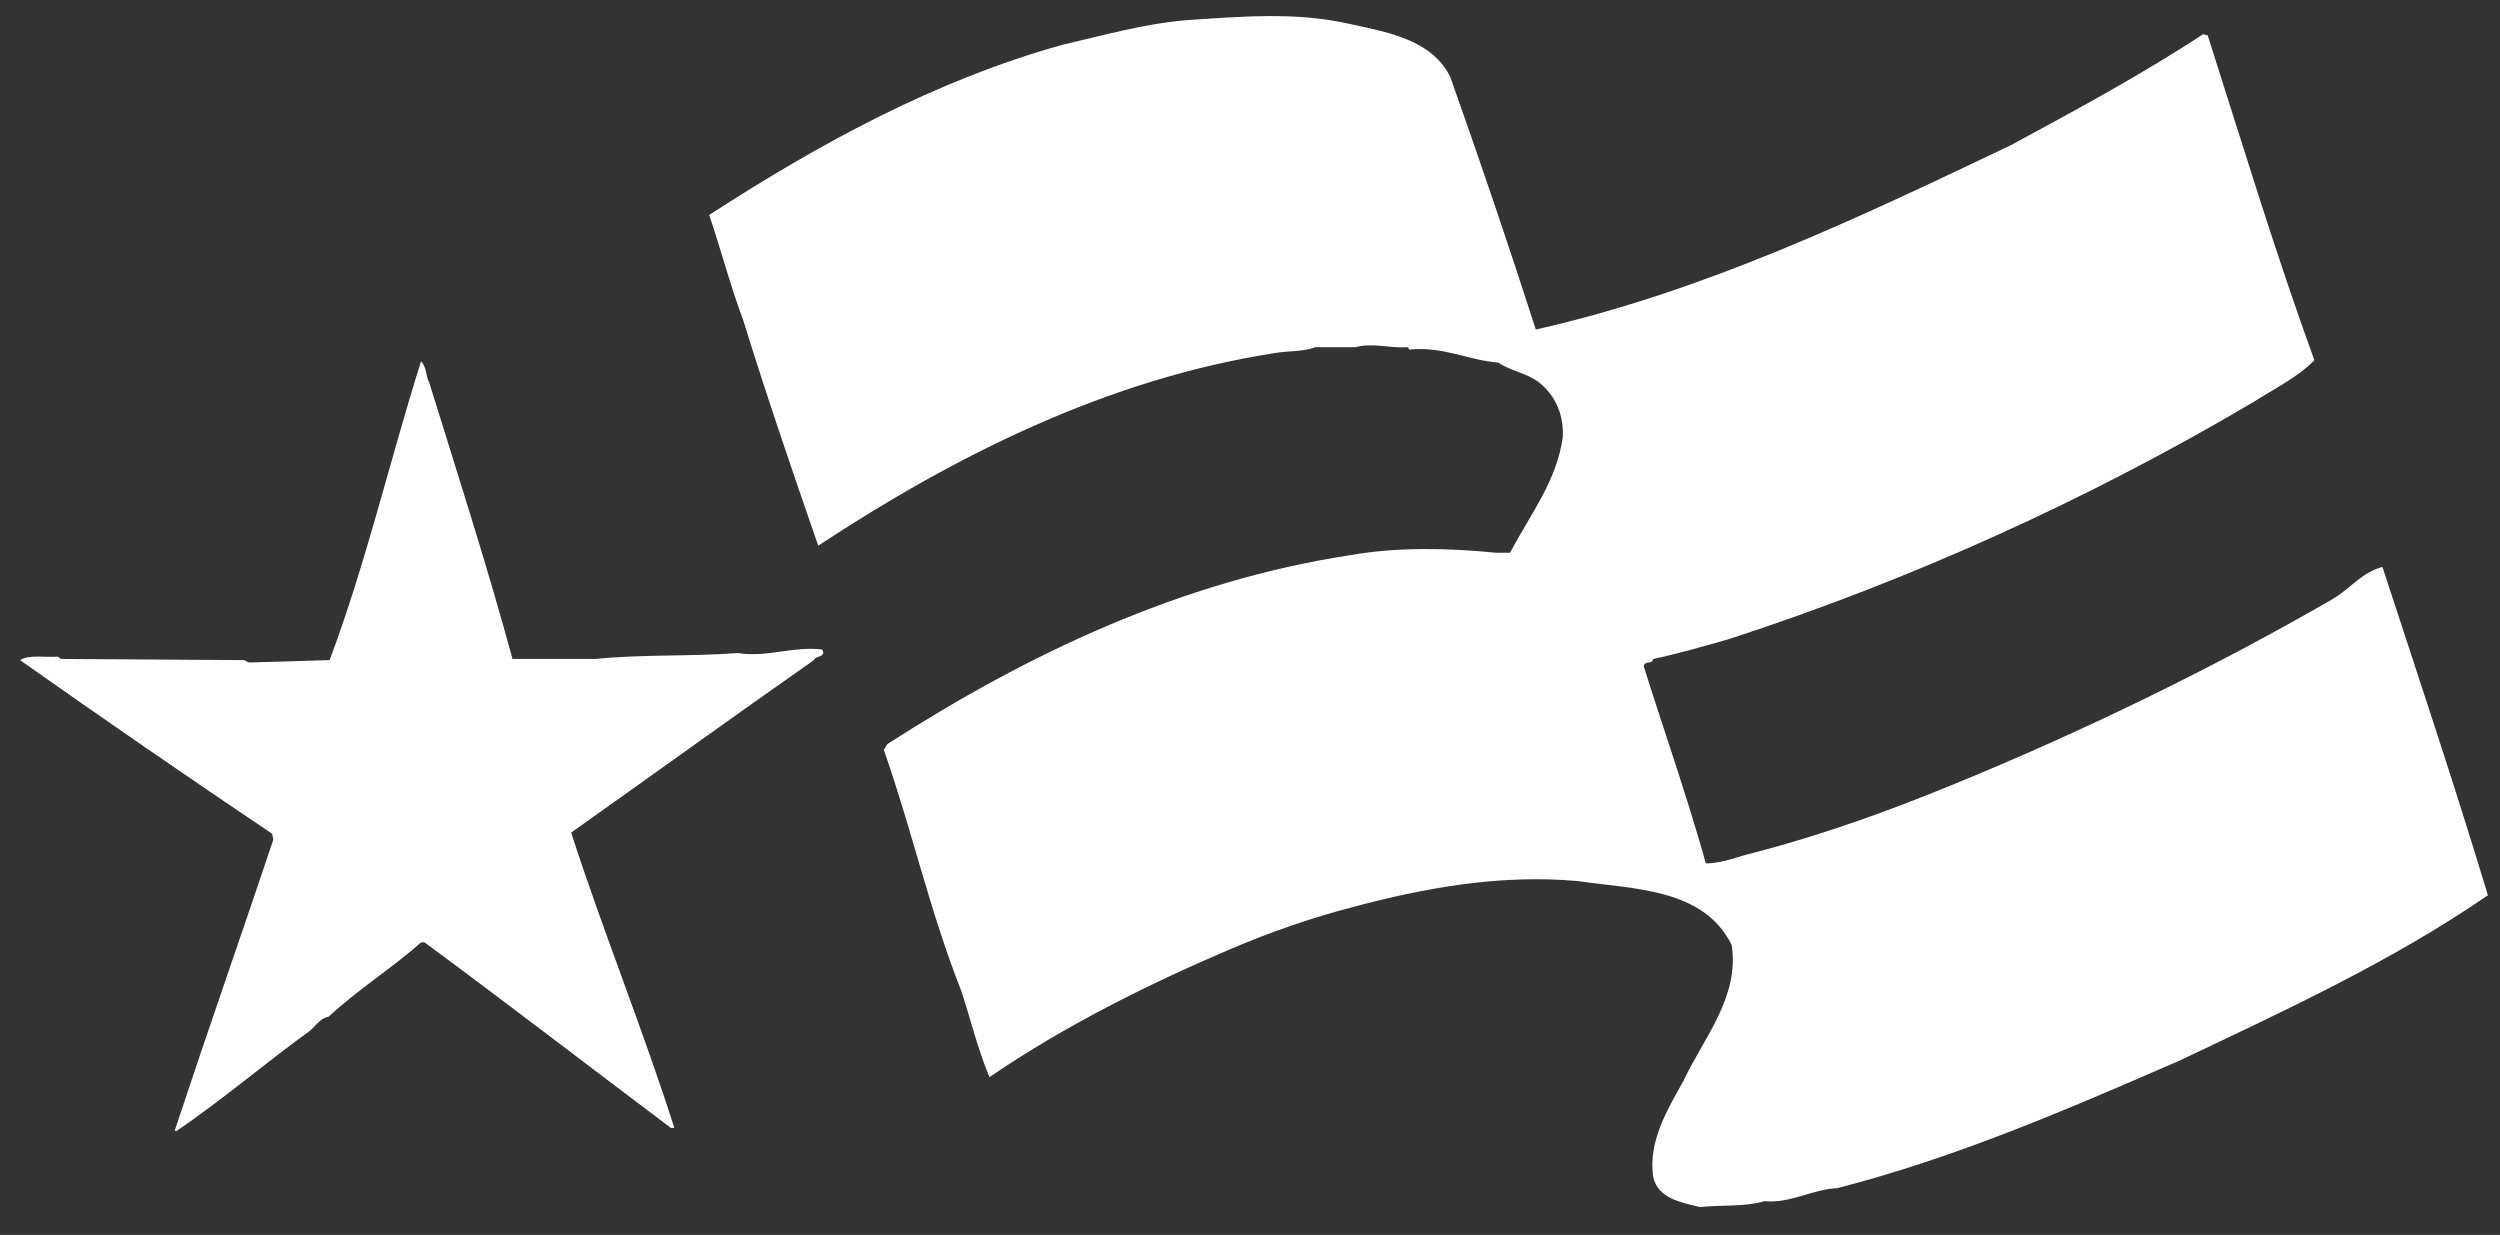
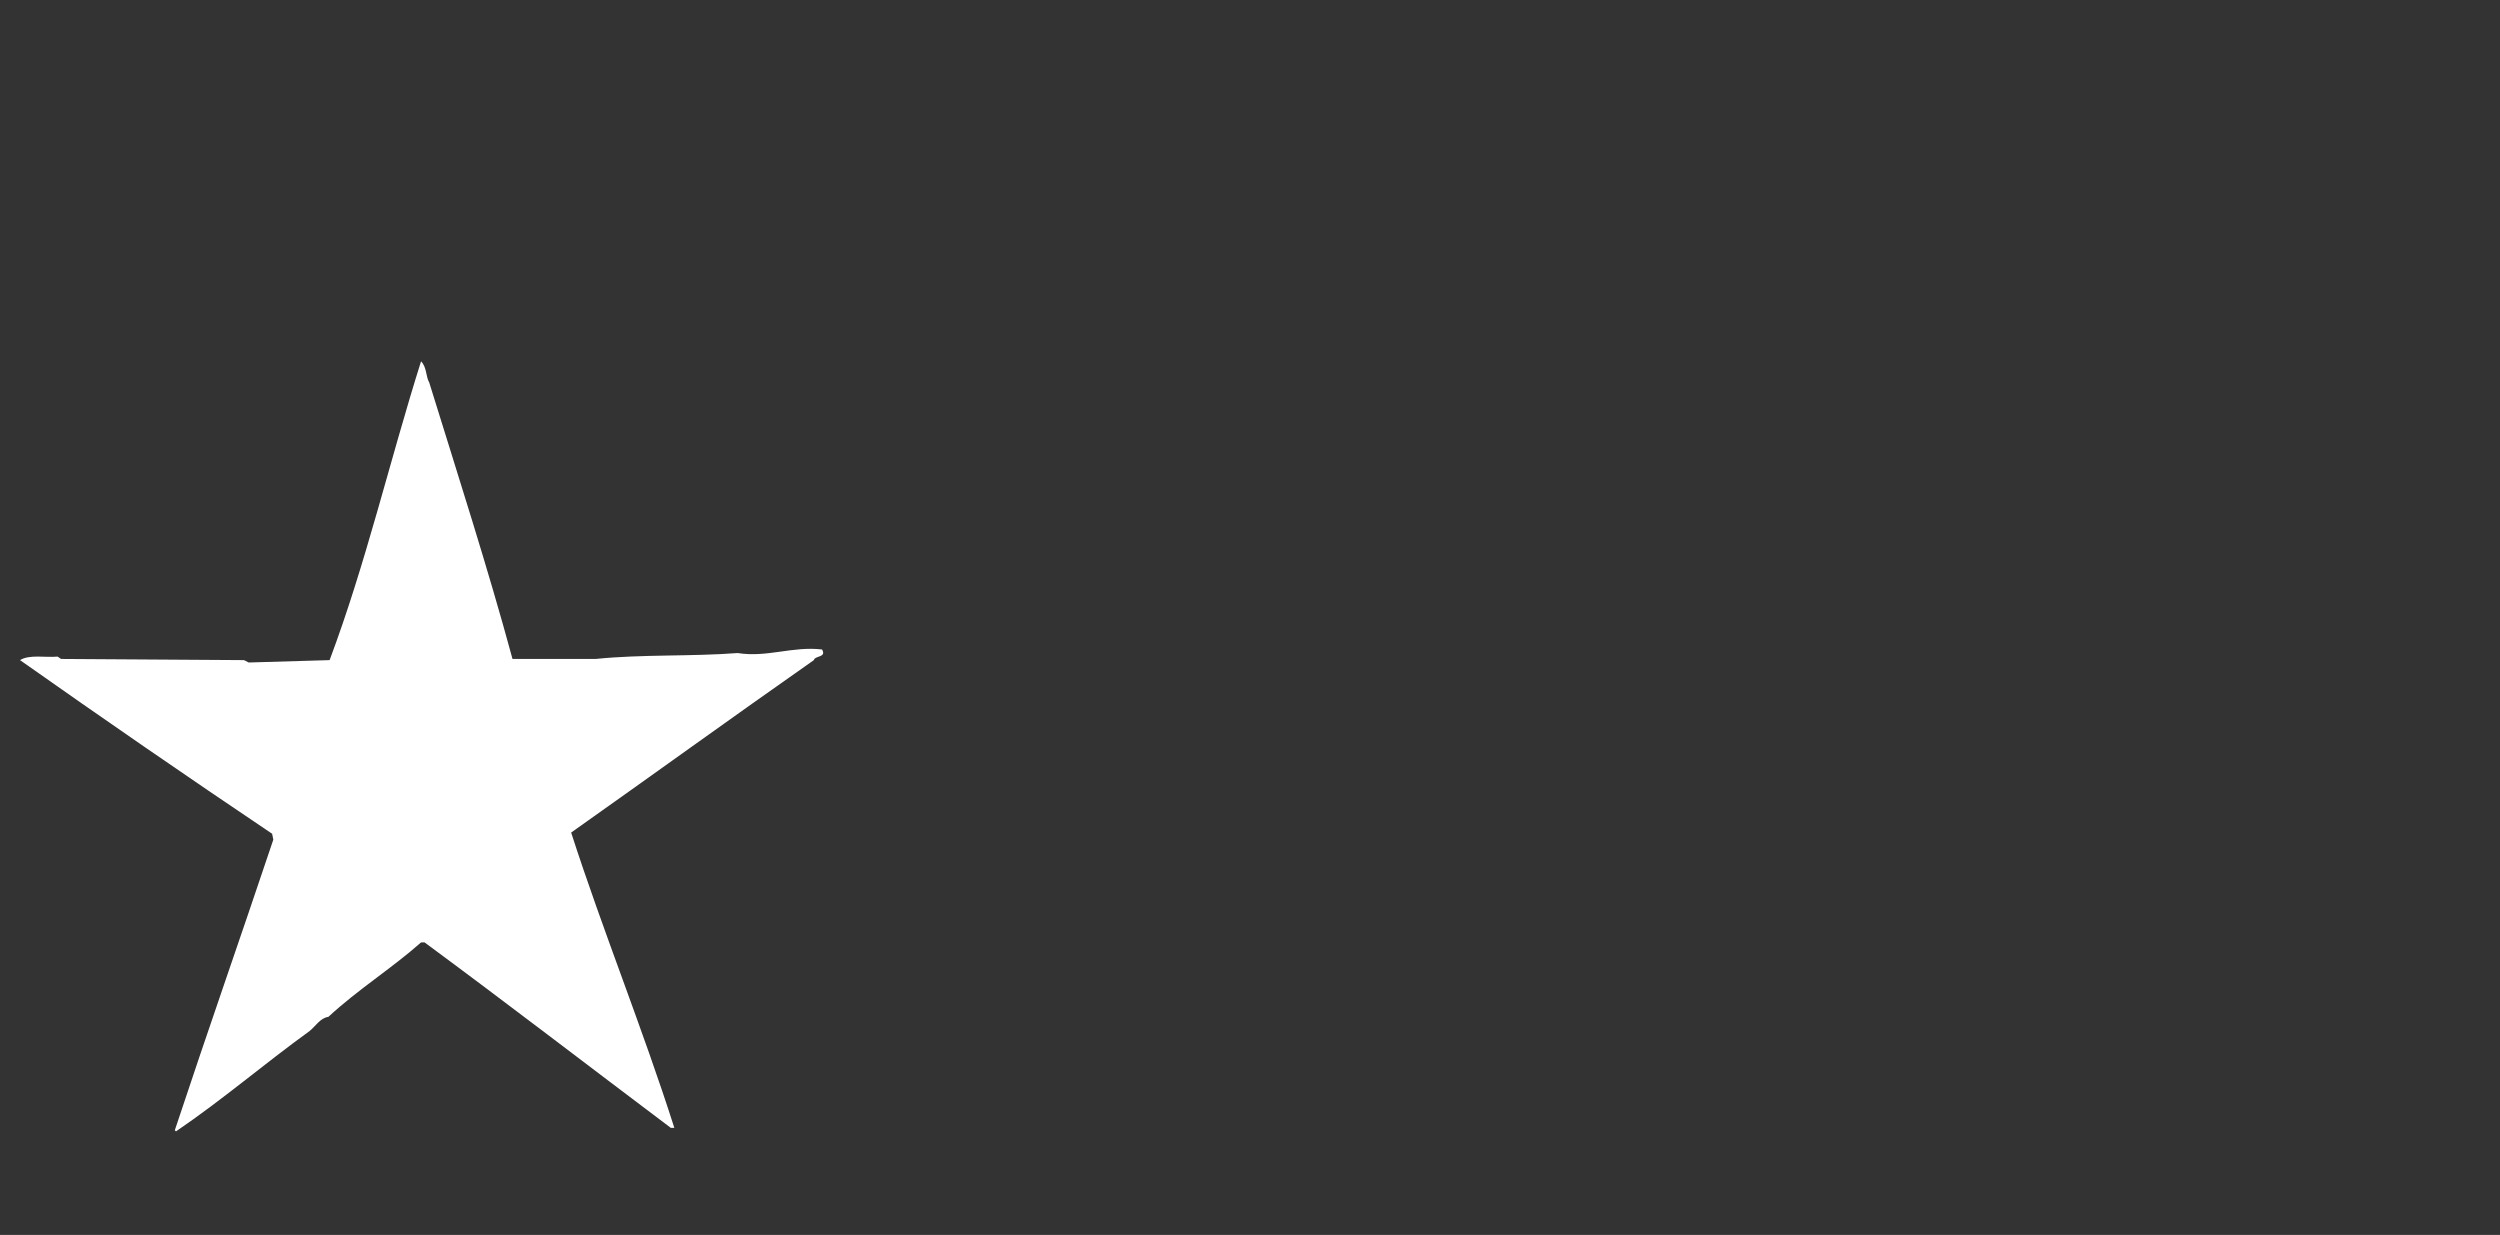
<svg xmlns="http://www.w3.org/2000/svg" width="83px" height="41px" viewBox="0 0 83 41" version="1.1">
  <rect x="0" y="0" width="83" height="41" fill="#333333" stroke="none" />
  <title>UP-logo</title>
  <desc>Created with Sketch.</desc>
  <g id="Symbols" stroke="none" stroke-width="1" fill="none" fill-rule="evenodd">
    <g id="footer/v3" transform="translate(-245, -46)" fill="#FFFFFF">
      <g id="UP-logo" transform="translate(245, 46)">
        <g id="logo-color">
          <g id="Group-9" transform="translate(0.665, 0.534)">
            <g id="Group-10" transform="translate(0, 0)">
-               <path d="M54.217,38.521 C54.061,37.344 54.684,36.325 55.229,35.345 C55.891,33.933 57.098,32.561 56.825,30.836 C55.891,28.954 53.594,28.993 51.726,28.718 C49.117,28.483 46.587,28.954 44.251,29.58 C42.888,29.934 41.526,30.404 40.241,30.953 C37.478,32.129 34.713,33.502 32.183,35.228 C31.794,34.286 31.56,33.306 31.249,32.364 C30.198,29.698 29.614,27.032 28.679,24.365 L28.796,24.169 C33.429,21.19 38.528,18.758 44.173,17.896 C45.73,17.621 47.443,17.66 49.001,17.817 L49.468,17.817 C50.13,16.562 51.025,15.426 51.22,13.974 C51.258,13.268 50.986,12.602 50.441,12.171 C50.052,11.856 49.468,11.778 49.079,11.504 C48.066,11.426 47.249,10.955 46.119,11.073 L46.081,10.994 C45.458,11.033 44.913,10.837 44.329,10.994 L43.005,10.994 C42.577,11.151 42.071,11.112 41.643,11.19 C36.115,12.053 31.093,14.563 26.5,17.582 C25.643,15.112 24.786,12.602 24.008,10.092 C23.58,8.955 23.269,7.739 22.879,6.603 C26.578,4.21 30.393,2.132 34.597,0.956 C35.959,0.642 37.322,0.25 38.762,0.133 C40.553,0.015 42.344,-0.142 44.096,0.25 C45.341,0.525 46.86,0.76 47.482,2.015 C48.456,4.759 49.429,7.622 50.324,10.406 C55.891,9.152 60.991,6.72 66.09,4.289 C68.193,3.152 70.45,1.936 72.475,0.603 L72.631,0.642 C73.798,4.289 74.888,7.896 76.173,11.426 C75.589,12.013 74.85,12.366 74.11,12.837 C68.66,16.052 62.781,18.719 56.747,20.68 C55.93,20.915 55.113,21.15 54.217,21.347 C54.178,21.542 53.945,21.385 53.905,21.581 C54.606,23.816 55.346,25.894 55.969,28.13 C56.513,28.13 57.059,27.895 57.565,27.777 C59.823,27.189 62.003,26.404 64.105,25.542 C68.427,23.778 72.786,21.66 76.796,19.346 C77.38,18.993 77.73,18.484 78.431,18.287 C79.638,21.973 80.844,25.581 81.934,29.188 C78.743,31.384 75.161,33.031 71.696,34.678 C67.998,36.286 64.3,37.893 60.329,38.913 C59.473,38.952 58.81,39.423 57.916,39.345 C57.254,39.541 56.513,39.462 55.774,39.541 C55.151,39.384 54.372,39.266 54.217,38.521" id="Fill-10" />
              <path d="M13.586,12.167 C14.521,15.187 15.533,18.324 16.35,21.343 L19.114,21.343 C20.632,21.186 22.306,21.265 23.825,21.147 C24.798,21.304 25.655,20.912 26.628,21.029 C26.783,21.304 26.394,21.225 26.355,21.382 C23.669,23.264 20.905,25.264 18.297,27.107 C19.348,30.362 20.672,33.617 21.723,36.911 L21.606,36.911 C18.842,34.832 16.194,32.793 13.431,30.754 L13.314,30.754 C12.341,31.616 11.212,32.322 10.238,33.225 C9.966,33.264 9.81,33.538 9.615,33.695 C8.097,34.793 6.735,35.969 5.177,37.028 L5.139,36.989 C6.229,33.695 7.319,30.597 8.409,27.343 L8.37,27.147 C5.567,25.264 2.725,23.304 -4.38760139e-13,21.382 C0.312,21.186 0.857,21.304 1.246,21.265 L1.363,21.343 L7.436,21.382 L7.592,21.461 L10.278,21.382 C11.485,18.167 12.263,14.795 13.314,11.462 C13.508,11.658 13.47,11.971 13.586,12.167" id="Fill-11" />
            </g>
          </g>
        </g>
      </g>
    </g>
  </g>
</svg>